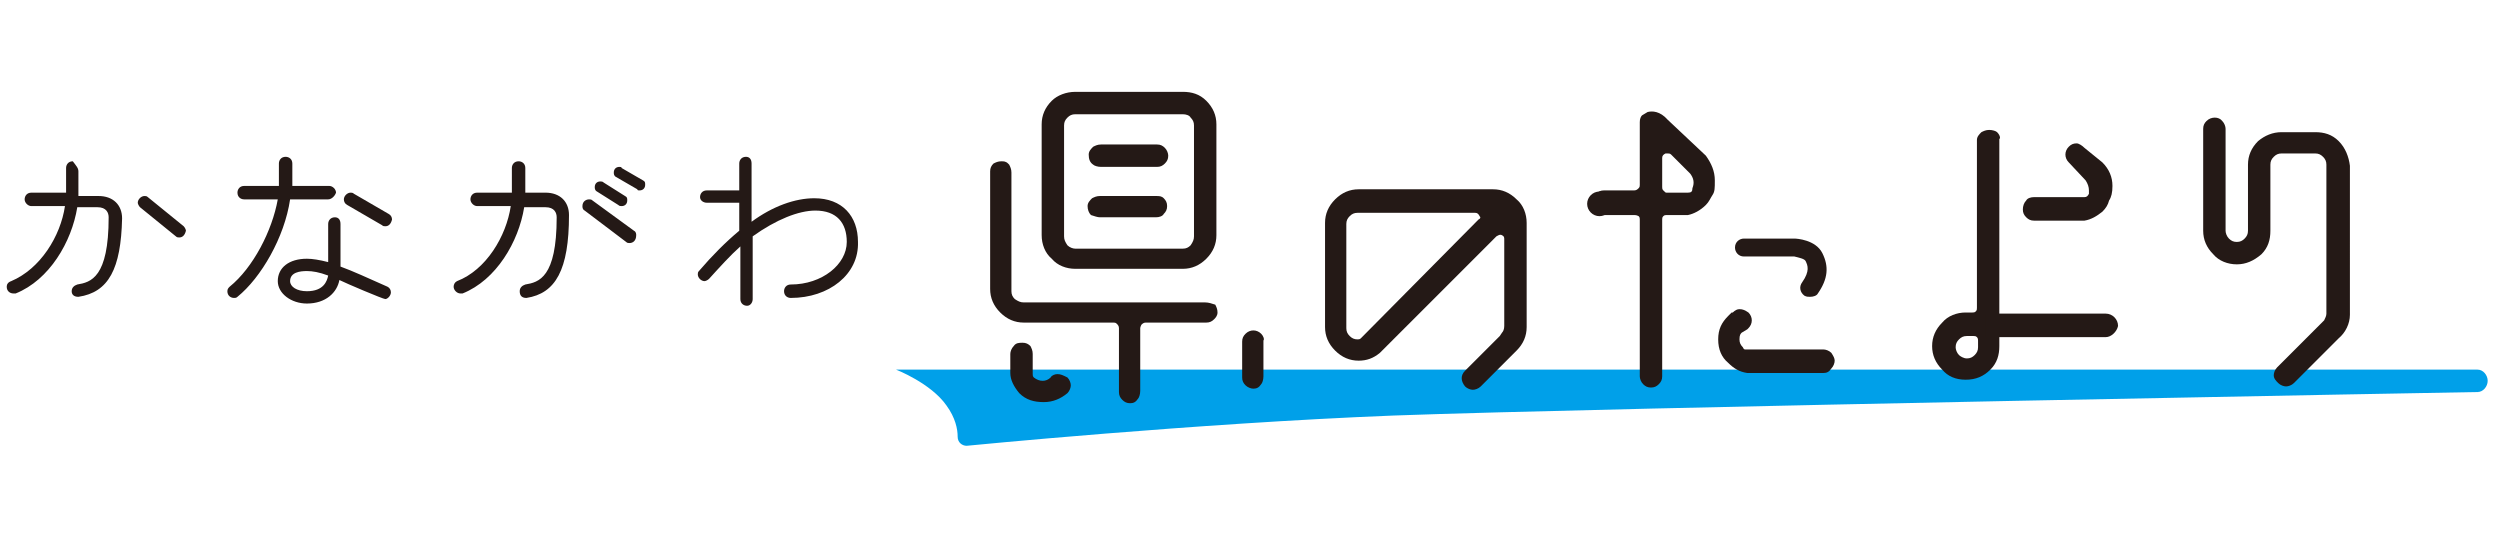
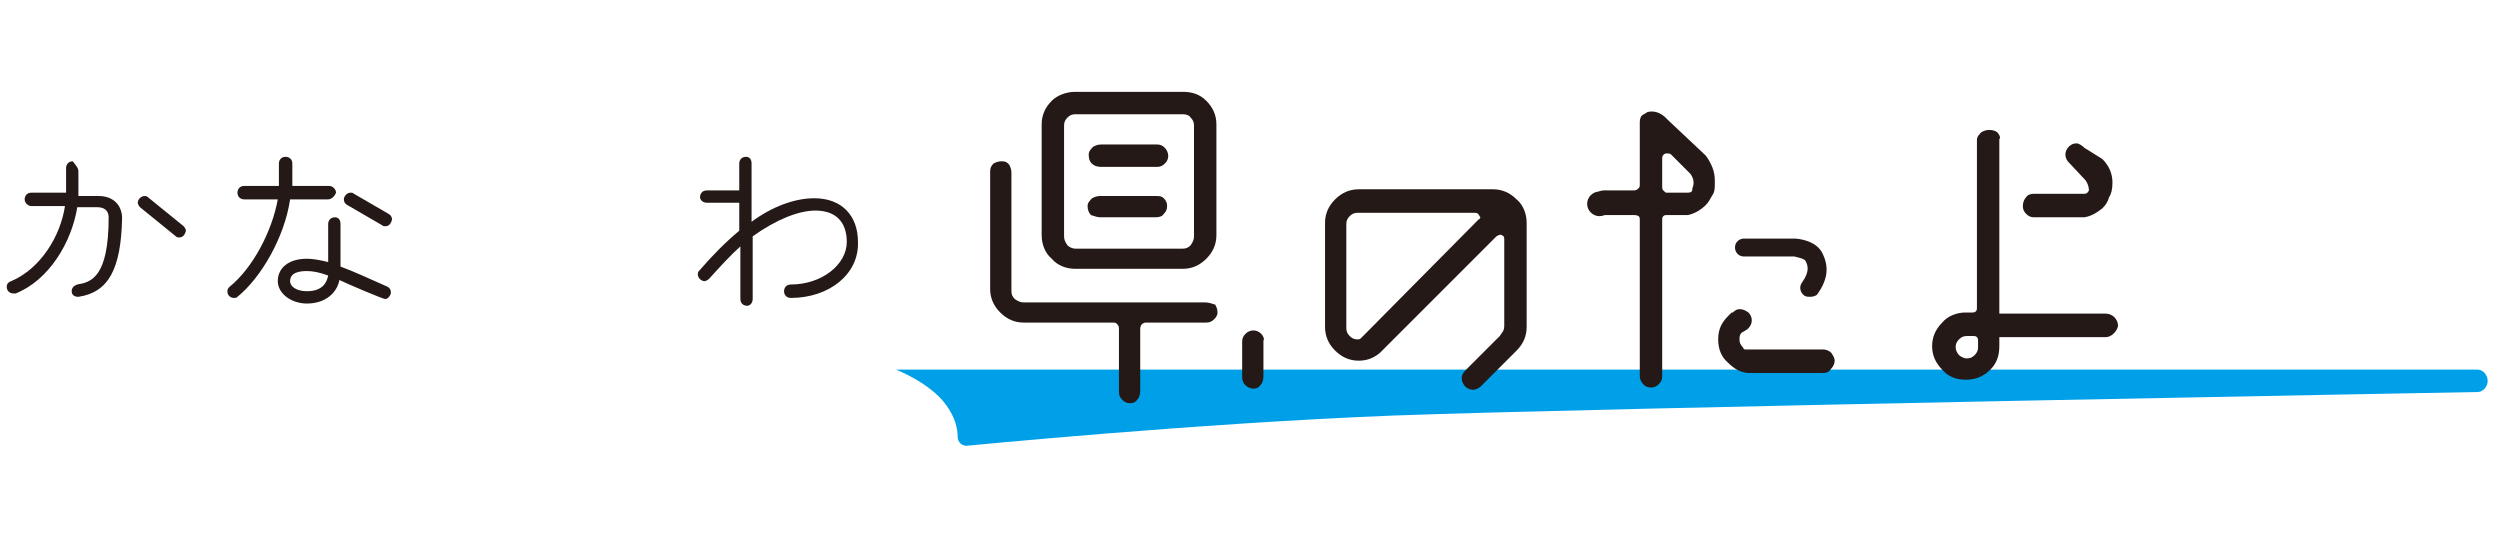
<svg xmlns="http://www.w3.org/2000/svg" version="1.1" id="レイヤー_1" x="0px" y="0px" viewBox="0 0 223.2 50" style="enable-background:new 0 0 223.2 50;" xml:space="preserve">
  <style type="text/css">
	.st0{fill:#00A0E9;}
	.st1{fill:#241916;}
</style>
  <path class="st0" d="M221.2,35c0,0-77.8,1.4-96.8,2.1c-17.8,0.7-38.1,2.7-38.1,2.7c-0.4,0-0.8-0.3-0.8-0.8c0-0.7-0.2-1.7-1-2.8  C83.1,34.2,80,33,80,33h141.2c0.5,0,0.9,0.5,0.9,1l0,0C222.1,34.5,221.7,35,221.2,35z" />
  <g>
    <g>
-       <path class="st1" d="M94.4,33.4c-0.2,0-0.5,0.1-0.6,0.3c-0.4,0.4-1,0.4-1.5,0c-0.1-0.1-0.1-0.2-0.1-0.3v-1.8    c0-0.3-0.1-0.5-0.2-0.7l0,0c-0.2-0.2-0.4-0.3-0.7-0.3c-0.3,0-0.6,0-0.8,0.3l0,0c-0.2,0.2-0.3,0.5-0.3,0.7v1.7    c0,0.6,0.3,1.2,0.8,1.8c0.6,0.6,1.3,0.8,2.2,0.8c0.8,0,1.5-0.3,2.1-0.8l0,0c0.2-0.2,0.3-0.5,0.3-0.7s-0.1-0.5-0.3-0.7    C94.9,33.5,94.7,33.4,94.4,33.4z" />
      <path class="st1" d="M112.6,29.8c-0.4-0.4-1-0.4-1.4,0c-0.2,0.2-0.3,0.4-0.3,0.7v3.2c0,0.3,0.1,0.5,0.3,0.7    c0.2,0.2,0.5,0.3,0.7,0.3c0.3,0,0.5-0.1,0.7-0.4c0.1-0.1,0.2-0.4,0.2-0.7v-3.2C112.9,30.3,112.8,30,112.6,29.8L112.6,29.8z" />
      <path class="st1" d="M96,24h9.6c0.8,0,1.5-0.3,2.1-0.9s0.9-1.3,0.9-2.1v-9.9c0-0.8-0.3-1.5-0.9-2.1l0,0c-0.6-0.6-1.3-0.8-2.1-0.8    H96c-0.8,0-1.6,0.3-2.1,0.8c-0.6,0.6-0.9,1.3-0.9,2.1V21c0,0.8,0.3,1.6,0.9,2.1C94.4,23.7,95.2,24,96,24z M95,21.1v-9.9    c0-0.3,0.1-0.5,0.3-0.7c0.2-0.2,0.4-0.3,0.7-0.3h9.6c0.3,0,0.6,0.1,0.7,0.3c0.2,0.2,0.3,0.4,0.3,0.7v9.9c0,0.3-0.1,0.5-0.3,0.8    c-0.2,0.2-0.4,0.3-0.7,0.3H96c-0.2,0-0.5-0.1-0.7-0.3C95.1,21.6,95,21.4,95,21.1z" />
      <path class="st1" d="M97.6,14.7c0.1,0.1,0.4,0.2,0.7,0.2h5c0.3,0,0.5-0.1,0.7-0.3s0.3-0.4,0.3-0.7c0-0.2-0.1-0.5-0.3-0.7    c-0.2-0.2-0.4-0.3-0.7-0.3h-5c-0.3,0-0.5,0.1-0.7,0.2c-0.2,0.2-0.4,0.4-0.4,0.7C97.2,14.2,97.3,14.5,97.6,14.7z" />
      <path class="st1" d="M98.2,19.4h5c0.3,0,0.6-0.1,0.7-0.3c0.2-0.2,0.3-0.4,0.3-0.7c0-0.3-0.1-0.5-0.3-0.7c-0.2-0.2-0.4-0.2-0.7-0.2    h-5c-0.3,0-0.5,0.1-0.7,0.2c-0.2,0.2-0.4,0.4-0.4,0.7c0,0.3,0.1,0.6,0.3,0.8C97.7,19.3,98,19.4,98.2,19.4z" />
      <path class="st1" d="M107.6,27H91.4c-0.3,0-0.5-0.1-0.8-0.3c-0.2-0.2-0.3-0.4-0.3-0.7V15.4c0-0.3-0.1-0.5-0.2-0.7L90,14.6    c-0.2-0.2-0.4-0.2-0.6-0.2c-0.3,0-0.5,0.1-0.7,0.2l0,0c-0.2,0.2-0.3,0.4-0.3,0.7v10.5c0,0.8,0.3,1.5,0.9,2.1s1.3,0.9,2.1,0.9h8    c0.1,0,0.2,0,0.3,0.1c0.1,0.1,0.2,0.2,0.2,0.4V35c0,0.3,0.1,0.5,0.3,0.7c0.2,0.2,0.4,0.3,0.7,0.3c0.3,0,0.5-0.1,0.7-0.4    c0.1-0.1,0.2-0.4,0.2-0.7v-5.6c0-0.1,0.1-0.3,0.1-0.3c0.1-0.1,0.2-0.2,0.4-0.2h5.4c0.3,0,0.5-0.1,0.7-0.3c0.1-0.1,0.3-0.3,0.3-0.6    c0-0.3-0.1-0.5-0.2-0.7C108.2,27.1,107.9,27,107.6,27z" />
      <path class="st1" d="M135.4,17.8c-0.6-0.6-1.3-0.9-2.1-0.9h-12c-0.8,0-1.5,0.3-2.1,0.9s-0.9,1.3-0.9,2.1v9.3    c0,0.8,0.3,1.5,0.9,2.1s1.3,0.9,2.1,0.9c0.7,0,1.3-0.2,1.9-0.7l10.4-10.4c0.2-0.1,0.3-0.2,0.5-0.1s0.2,0.2,0.2,0.4v7.7    c0,0.3-0.1,0.5-0.2,0.6l-0.2,0.3l-3.1,3.1c-0.4,0.4-0.4,0.9,0,1.4c0.2,0.2,0.5,0.3,0.7,0.3l0,0c0.2,0,0.5-0.1,0.7-0.3    c1.5-1.5,2.6-2.6,3-3l0,0l0.2-0.2c0.6-0.6,0.9-1.3,0.9-2.1v-9.3C136.3,19.1,136,18.3,135.4,17.8L135.4,17.8z M132,19.6l-10.5,10.6    c-0.1,0.1-0.2,0.1-0.3,0.1c-0.3,0-0.5-0.1-0.7-0.3c-0.2-0.2-0.3-0.4-0.3-0.7V20c0-0.3,0.1-0.5,0.3-0.7c0.2-0.2,0.4-0.3,0.7-0.3    h10.5c0.2,0,0.3,0.1,0.4,0.3l0,0C132.2,19.4,132.2,19.5,132,19.6z" />
      <path class="st1" d="M163.5,31.5c-0.2-0.2-0.5-0.3-0.7-0.3h-6.9c-0.2,0-0.2,0-0.3-0.2c-0.2-0.2-0.3-0.4-0.3-0.7    c0-0.4,0.1-0.5,0.2-0.6l0.5-0.3l0.1-0.1c0.4-0.4,0.4-1,0-1.4c-0.3-0.2-0.5-0.3-0.8-0.3c-0.2,0-0.4,0.1-0.6,0.3h-0.1l-0.3,0.3    c-0.6,0.6-0.9,1.2-0.9,2.1s0.3,1.6,0.9,2.1c0.5,0.5,1,0.8,1.7,0.9l0,0l0,0c0,0,1,0,2.9,0h3.9c0.3,0,0.5-0.1,0.7-0.4    c0.2-0.2,0.3-0.5,0.3-0.7C163.8,32,163.7,31.8,163.5,31.5L163.5,31.5z" />
      <path class="st1" d="M148.9,10.7c-0.7-0.8-1.4-0.8-1.8-0.7c-0.2,0.1-0.3,0.2-0.5,0.3l0,0c-0.1,0.1-0.2,0.3-0.2,0.6v5.6    c0,0.1,0,0.2-0.1,0.3c-0.1,0.1-0.2,0.2-0.4,0.2h-2.7c-0.3,0-0.5,0.1-0.7,0.3c-0.2,0.2-0.4,0.5-0.4,0.8s0.1,0.6,0.4,0.8    c0.1,0.1,0.2,0.2,0.3,0.2v0.1h3.1c0.1,0,0.2,0,0.4,0.1c0.1,0.1,0.1,0.2,0.1,0.3v14c0,0.2,0.1,0.5,0.3,0.7s0.4,0.3,0.7,0.3    s0.5-0.1,0.7-0.3s0.3-0.4,0.3-0.7v-14c0-0.1,0-0.2,0.1-0.3c0.1-0.1,0.2-0.1,0.3-0.1h1.8h0.1c0.5-0.1,1.1-0.4,1.6-0.9    c0.3-0.3,0.4-0.6,0.6-0.9l0,0c0.2-0.3,0.2-0.6,0.2-1.3c0-0.8-0.3-1.5-0.8-2.2L148.9,10.7z M151.1,16.8L151.1,16.8    c0,0.3-0.1,0.4-0.4,0.4h-1.9c-0.1,0-0.1,0-0.3-0.2c-0.1-0.1-0.1-0.2-0.1-0.3v-2.6c0-0.2,0.1-0.3,0.3-0.4c0.1,0,0.1,0,0.2,0    c0.1,0,0.2,0,0.3,0.1l1.7,1.7C151.2,15.9,151.3,16.3,151.1,16.8z" />
-       <path class="st1" d="M186.1,13.2c-0.2-0.2-0.5-0.4-0.7-0.4c-0.3,0-0.5,0.1-0.7,0.3c-0.4,0.4-0.4,1,0,1.4l1.5,1.6    c0.2,0.3,0.3,0.6,0.3,0.9c0,0.1,0,0.3,0,0.3l0,0c-0.1,0.2-0.2,0.3-0.4,0.3h-4.5c-0.3,0-0.6,0.1-0.7,0.3c-0.2,0.2-0.3,0.5-0.3,0.8    s0.1,0.5,0.3,0.7s0.4,0.3,0.7,0.3h4.5l0,0c0.6-0.1,1.1-0.4,1.6-0.8c0.3-0.3,0.5-0.6,0.6-1l0,0c0.2-0.3,0.3-0.7,0.3-1.3    c0-0.8-0.3-1.5-0.9-2.1L186.1,13.2z" />
+       <path class="st1" d="M186.1,13.2c-0.2-0.2-0.5-0.4-0.7-0.4c-0.3,0-0.5,0.1-0.7,0.3c-0.4,0.4-0.4,1,0,1.4l1.5,1.6    c0.2,0.3,0.3,0.6,0.3,0.9l0,0c-0.1,0.2-0.2,0.3-0.4,0.3h-4.5c-0.3,0-0.6,0.1-0.7,0.3c-0.2,0.2-0.3,0.5-0.3,0.8    s0.1,0.5,0.3,0.7s0.4,0.3,0.7,0.3h4.5l0,0c0.6-0.1,1.1-0.4,1.6-0.8c0.3-0.3,0.5-0.6,0.6-1l0,0c0.2-0.3,0.3-0.7,0.3-1.3    c0-0.8-0.3-1.5-0.9-2.1L186.1,13.2z" />
      <path class="st1" d="M178.3,11.8c-0.1-0.1-0.4-0.2-0.7-0.2s-0.5,0.1-0.7,0.2c-0.2,0.2-0.4,0.4-0.4,0.7v15c0,0.1,0,0.2-0.1,0.3    c-0.1,0.1-0.2,0.1-0.3,0.1h-0.6c-0.8,0-1.6,0.3-2.1,0.9c-0.6,0.6-0.9,1.3-0.9,2.1c0,0.8,0.3,1.5,0.9,2.1c0.5,0.6,1.2,0.9,2.1,0.9    c0.9,0,1.6-0.3,2.2-0.9c0.6-0.6,0.8-1.3,0.8-2.1V12.5v-0.1C178.6,12.4,178.6,12.1,178.3,11.8L178.3,11.8z M176.6,30.5V31    c0,0.3-0.1,0.5-0.3,0.7s-0.4,0.3-0.7,0.3s-0.6-0.2-0.7-0.3c-0.2-0.2-0.3-0.5-0.3-0.7c0-0.3,0.1-0.5,0.3-0.7s0.4-0.3,0.7-0.3h0.6    c0.1,0,0.2,0,0.3,0.1C176.6,30.2,176.6,30.3,176.6,30.5z" />
-       <path class="st1" d="M208.8,12.6L208.8,12.6c-0.6-0.6-1.3-0.8-2.1-0.8h-3c-0.8,0-1.5,0.3-2.1,0.8c-0.6,0.6-0.9,1.3-0.9,2.1v5.9    c0,0.3-0.1,0.5-0.3,0.7s-0.4,0.3-0.7,0.3s-0.5-0.1-0.7-0.3c-0.2-0.2-0.3-0.5-0.3-0.7v-9.1c0-0.2-0.1-0.5-0.3-0.7    c-0.3-0.4-1-0.4-1.4,0c-0.2,0.2-0.3,0.4-0.3,0.7v9.1c0,0.8,0.3,1.5,0.9,2.1c0.5,0.6,1.3,0.9,2.1,0.9s1.5-0.3,2.2-0.9    c0.6-0.6,0.8-1.3,0.8-2.1v-5.9c0-0.3,0.1-0.5,0.3-0.7s0.4-0.3,0.7-0.3h3c0.3,0,0.5,0.1,0.7,0.3s0.3,0.4,0.3,0.7V28    c0,0.2-0.1,0.4-0.2,0.6l-0.3,0.3l-3.9,3.9c-0.2,0.2-0.3,0.5-0.3,0.7c0,0.3,0.2,0.5,0.4,0.7s0.5,0.3,0.7,0.3l0,0    c0.2,0,0.5-0.1,0.7-0.3l4-4c0.6-0.5,1-1.3,1-2.1V14.8C209.7,14,209.4,13.2,208.8,12.6z" />
    </g>
    <path class="st1" d="M143.9,18.2c0,0.6-0.5,1.1-1.1,1.1s-1.1-0.5-1.1-1.1s0.5-1.1,1.1-1.1h0.9L143.9,18.2z" />
    <path class="st1" d="M161.6,26.5c-0.2,0-0.3,0-0.5-0.1c-0.4-0.3-0.5-0.8-0.2-1.2c0.7-1,0.5-1.5,0.3-1.9c-0.1-0.2-0.6-0.3-1-0.4   h-4.5c-0.5,0-0.8-0.4-0.8-0.8c0-0.5,0.4-0.8,0.8-0.8h4.5c0.2,0,1.9,0.1,2.5,1.3c0.6,1.2,0.5,2.3-0.4,3.6   C162.2,26.4,161.9,26.5,161.6,26.5z" />
    <path class="st1" d="M188,30.1h-10.7V28H188c0.6,0,1.1,0.5,1.1,1.1l0,0C189,29.6,188.5,30.1,188,30.1z" />
  </g>
  <g>
    <g>
      <path class="st1" d="M7,26.5L7,26.5c-0.4,0-0.6-0.2-0.6-0.5s0.2-0.5,0.5-0.6c1.2-0.2,2.8-0.6,2.8-6c0-0.4-0.2-0.9-1-0.9H6.9    c-0.5,3.1-2.5,6.5-5.5,7.7c-0.1,0-0.1,0-0.2,0c-0.3,0-0.6-0.2-0.6-0.6c0-0.2,0.1-0.4,0.4-0.5c2.6-1.1,4.4-4,4.8-6.7h-3    c-0.3,0-0.6-0.3-0.6-0.6c0-0.3,0.2-0.6,0.6-0.6h3.1V15c0-0.3,0.2-0.6,0.6-0.6C6.8,14.8,7,15,7,15.3v2.2h1.8c1.3,0,2.1,0.8,2.1,2    C10.8,24,9.7,26.1,7,26.5z M16,21.2c-0.1,0-0.2,0-0.3-0.1l-3.2-2.6c-0.1-0.1-0.2-0.3-0.2-0.4c0-0.3,0.3-0.6,0.6-0.6    c0.1,0,0.2,0,0.3,0.1l3.2,2.6c0.1,0.1,0.2,0.3,0.2,0.4C16.5,21,16.3,21.2,16,21.2z" />
      <path class="st1" d="M29.3,17.8h-3.4c-0.5,3.4-2.6,7-4.7,8.7c-0.1,0.1-0.2,0.1-0.3,0.1c-0.3,0-0.6-0.2-0.6-0.6    c0-0.2,0.1-0.3,0.2-0.4c2.1-1.7,3.8-5,4.3-7.8h-3c-0.3,0-0.6-0.2-0.6-0.6c0-0.3,0.2-0.6,0.6-0.6h3.1v-2c0-0.3,0.2-0.6,0.6-0.6    c0.3,0,0.6,0.2,0.6,0.6v2h3.3c0.3,0,0.6,0.3,0.6,0.6C29.9,17.5,29.6,17.8,29.3,17.8z M34.4,26.7c-0.2,0-3.5-1.4-4.1-1.7    c-0.2,1.1-1.2,2.1-2.9,2.1c-1.4,0-2.6-0.9-2.6-2c0-1.2,1-2,2.6-2c0.5,0,1.1,0.1,1.9,0.3V20c0-0.3,0.2-0.6,0.6-0.6    c0.3,0,0.5,0.2,0.5,0.6v3.8c1.1,0.4,2.4,1,4.2,1.8c0.2,0.1,0.3,0.3,0.3,0.5C34.9,26.4,34.6,26.7,34.4,26.7z M27.4,24.2    c-0.6,0-1.5,0.1-1.5,0.9c0,0.5,0.6,0.9,1.5,0.9c1.5,0,1.8-0.9,1.9-1.4C28.5,24.3,27.9,24.2,27.4,24.2z M34.4,20.2    c-0.1,0-0.2,0-0.3-0.1L31,18.3c-0.2-0.1-0.3-0.3-0.3-0.5c0-0.3,0.3-0.6,0.6-0.6c0.1,0,0.2,0,0.3,0.1l3.1,1.8    c0.2,0.1,0.3,0.3,0.3,0.5C34.9,20,34.7,20.2,34.4,20.2z" />
-       <path class="st1" d="M47,26.6L47,26.6c-0.4,0-0.6-0.2-0.6-0.6c0-0.3,0.2-0.5,0.5-0.6c1.2-0.2,2.8-0.6,2.8-6c0-0.4-0.2-0.9-1-0.9    h-1.9c-0.5,3.1-2.5,6.5-5.5,7.7c-0.1,0-0.1,0-0.2,0c-0.3,0-0.6-0.3-0.6-0.6c0-0.2,0.1-0.4,0.3-0.5c2.6-1,4.4-4,4.8-6.7h-3    c-0.3,0-0.6-0.3-0.6-0.6c0-0.3,0.2-0.6,0.6-0.6h3.1V15c0-0.3,0.2-0.6,0.6-0.6c0.3,0,0.6,0.2,0.6,0.6v2.2h1.8c1.3,0,2.1,0.8,2.1,2    C50.8,24.1,49.6,26.2,47,26.6z M56.2,21.7c-0.1,0-0.2,0-0.3-0.1l-3.7-2.8C52,18.7,52,18.5,52,18.4c0-0.4,0.3-0.6,0.6-0.6    c0.1,0,0.2,0,0.3,0.1l3.7,2.7c0.2,0.1,0.2,0.3,0.2,0.4C56.8,21.5,56.5,21.7,56.2,21.7z M55.5,18.4c-0.1,0-0.2,0-0.3-0.1l-1.9-1.2    c-0.2-0.1-0.2-0.3-0.2-0.4c0-0.3,0.2-0.5,0.5-0.5c0.1,0,0.2,0,0.3,0.1l1.9,1.2c0.2,0.1,0.2,0.2,0.2,0.4    C56,18.2,55.8,18.4,55.5,18.4z M57.1,17c-0.1,0-0.2,0-0.2-0.1L55,15.8c-0.2-0.1-0.2-0.3-0.2-0.4c0-0.3,0.2-0.5,0.5-0.5    c0.1,0,0.2,0,0.2,0.1l1.9,1.1c0.2,0.1,0.2,0.2,0.2,0.4C57.6,16.8,57.4,17,57.1,17z" />
      <path class="st1" d="M70.6,26.6c-0.3,0-0.6-0.2-0.6-0.6c0-0.3,0.2-0.6,0.6-0.6c2.8,0,5-1.8,5-3.8c0-1.7-0.9-2.8-2.8-2.8    c-1.5,0-3.5,0.8-5.6,2.3v5.6c0,0.3-0.2,0.6-0.5,0.6s-0.6-0.2-0.6-0.6V22c-0.9,0.8-1.8,1.8-2.8,2.9c-0.1,0.1-0.3,0.2-0.4,0.2    c-0.3,0-0.6-0.3-0.6-0.6c0-0.1,0-0.2,0.1-0.3c1.2-1.4,2.4-2.6,3.6-3.6v-2.5h-2.9c-0.3,0-0.6-0.2-0.6-0.5s0.2-0.6,0.6-0.6H66v-2.4    c0-0.3,0.2-0.6,0.6-0.6c0.3,0,0.5,0.2,0.5,0.6v5.2c1.9-1.4,3.9-2.1,5.6-2.1c2.5,0,3.9,1.6,3.9,3.9C76.7,24.5,74,26.6,70.6,26.6z" />
    </g>
  </g>
</svg>